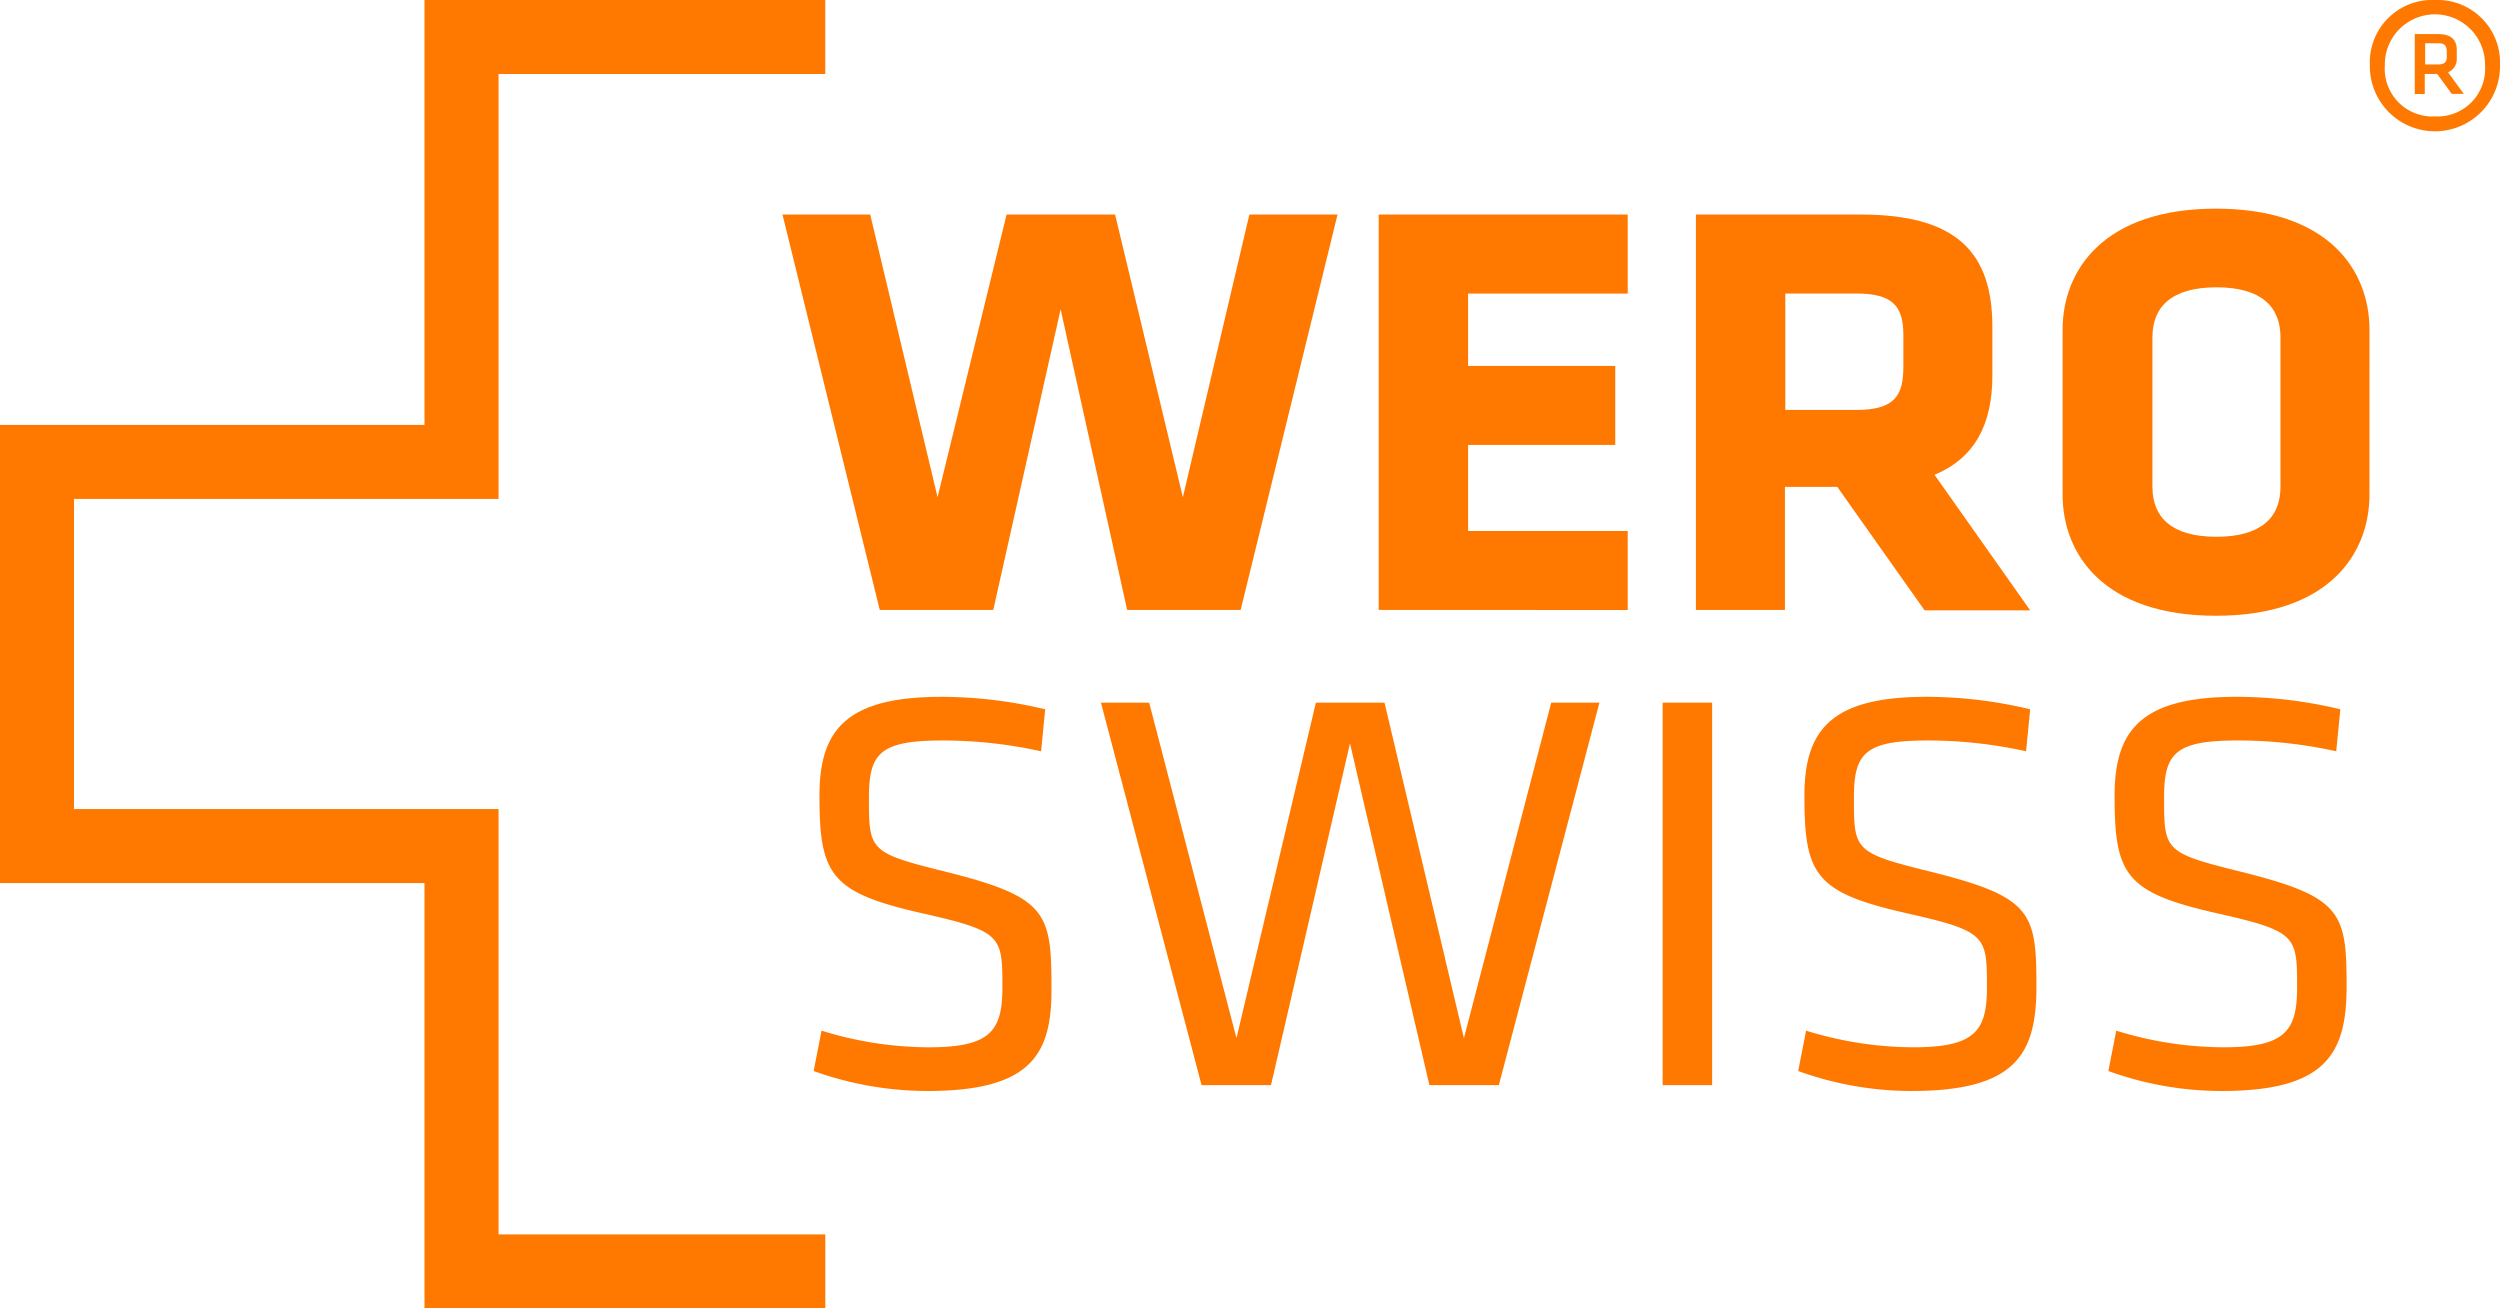
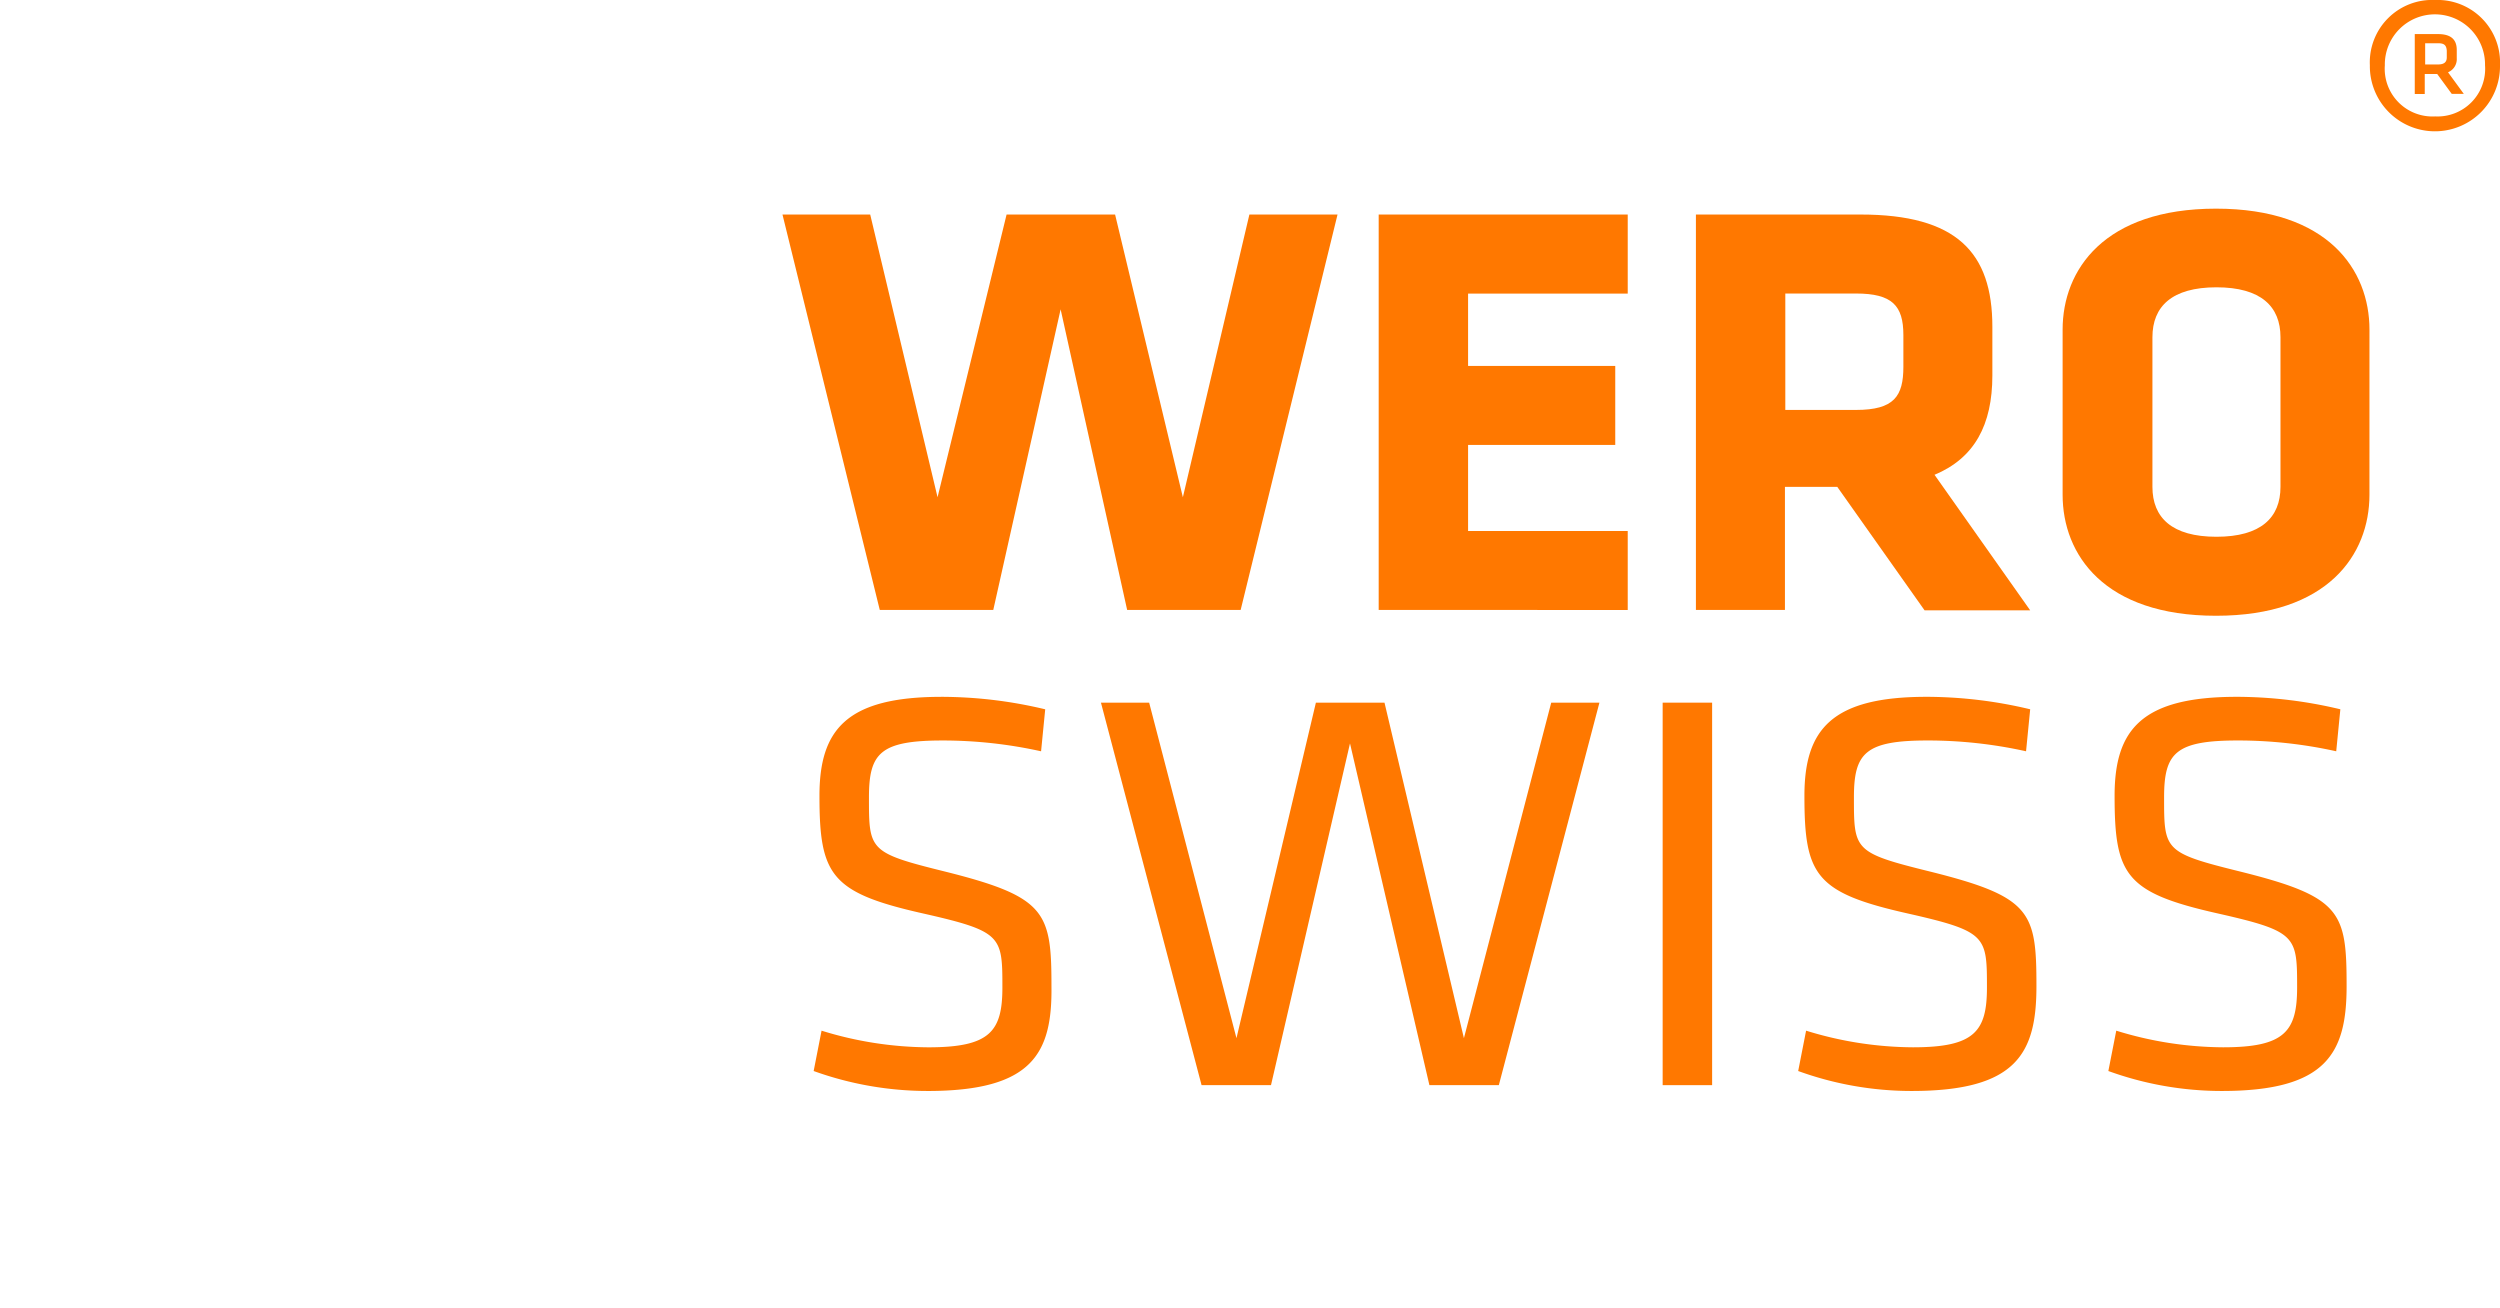
<svg xmlns="http://www.w3.org/2000/svg" id="Logo_Wero_Swiss" data-name="Logo – Wero Swiss" width="181.523" height="95.003" viewBox="0 0 181.523 95.003">
  <path id="Pfad_1074" data-name="Pfad 1074" d="M52.088,33.869H43.846l-4.83-21.826L34.126,33.869H25.884L18.82,5.16h6.37L30.08,25.688,35.092,5.16h7.879l4.921,20.528L52.722,5.16h6.4Z" transform="translate(37.995 10.417)" fill="#ff7800" />
  <path id="Pfad_1075" data-name="Pfad 1075" d="M33.16,33.869V5.16H51.243V10.9H39.651v5.253H50.337v5.736H39.651v6.249H51.243v5.736Z" transform="translate(66.945 10.417)" fill="#ff7800" />
  <path id="Pfad_1076" data-name="Pfad 1076" d="M51.054,24.933h-3.8v8.936H40.79V5.16H52.745c6.974,0,9.57,2.747,9.57,8.151v3.532c0,3.592-1.3,6.008-4.2,7.215L65.062,33.9H57.394Zm4.8-11.019c0-2.143-.815-3.019-3.441-3.019H47.281v8.453h5.132c2.777,0,3.441-1,3.441-3.14Z" transform="translate(82.349 10.417)" fill="#ff7800" />
  <path id="Pfad_1077" data-name="Pfad 1077" d="M71.889,25.79c0,4.347-3.019,8.785-11.14,8.785S49.61,30.137,49.61,25.79V13.8c0-4.347,3.019-8.785,11.14-8.785s11.14,4.438,11.14,8.785Zm-6.46-11.441c0-2.234-1.419-3.623-4.649-3.623s-4.649,1.389-4.649,3.623V25.216c0,2.234,1.419,3.623,4.649,3.623s4.649-1.389,4.649-3.623Z" transform="translate(100.155 10.135)" fill="#ff7800" />
  <path id="Pfad_1078" data-name="Pfad 1078" d="M27.842,45.379A24.446,24.446,0,0,1,19.57,43.93L20.144,41A26.639,26.639,0,0,0,27.9,42.209c4.468,0,5.374-1.147,5.374-4.347,0-3.743-.03-4.075-5.766-5.374-6.7-1.509-7.517-2.777-7.517-8.543,0-4.83,1.992-7.185,8.875-7.185a32.432,32.432,0,0,1,7.517.906l-.3,3.049a33.027,33.027,0,0,0-7.124-.785c-4.558,0-5.374.906-5.374,4.136,0,3.834,0,4.015,5.494,5.374,7.366,1.841,7.758,2.928,7.758,8.332.06,4.86-1.358,7.608-9,7.608" transform="translate(39.509 33.836)" fill="#ff7800" />
  <path id="Pfad_1079" data-name="Pfad 1079" d="M52.835,41.262,59.174,16.9h3.5L55.37,44.673H50.329L44.563,19.858,38.827,44.673H33.786L26.48,16.9h3.5l6.34,24.362L42.087,16.9h4.981Z" transform="translate(53.459 34.119)" fill="#ff7800" />
  <rect id="Rechteck_207" data-name="Rechteck 207" width="3.592" height="27.773" transform="translate(120.724 51.019)" fill="#ff7800" />
  <path id="Pfad_1080" data-name="Pfad 1080" d="M51.491,45.379A24.143,24.143,0,0,1,43.25,43.93L43.824,41a26.639,26.639,0,0,0,7.758,1.208c4.468,0,5.374-1.147,5.374-4.347,0-3.743-.03-4.075-5.766-5.374-6.7-1.509-7.487-2.777-7.487-8.543,0-4.83,1.992-7.185,8.875-7.185a32.432,32.432,0,0,1,7.517.906l-.3,3.049a33.027,33.027,0,0,0-7.124-.785c-4.558,0-5.374.906-5.374,4.136,0,3.834,0,4.015,5.494,5.374,7.4,1.841,7.758,2.928,7.758,8.332,0,4.86-1.419,7.608-9.057,7.608" transform="translate(87.315 33.836)" fill="#ff7800" />
  <path id="Pfad_1081" data-name="Pfad 1081" d="M58.951,45.379A24.143,24.143,0,0,1,50.71,43.93L51.284,41a26.639,26.639,0,0,0,7.758,1.208c4.468,0,5.374-1.147,5.374-4.347,0-3.743-.03-4.075-5.766-5.374-6.7-1.509-7.487-2.777-7.487-8.543,0-4.83,1.992-7.185,8.875-7.185a32.432,32.432,0,0,1,7.517.906l-.3,3.049a33.027,33.027,0,0,0-7.124-.785c-4.558,0-5.374.906-5.374,4.136,0,3.834,0,4.015,5.494,5.374,7.4,1.841,7.758,2.928,7.758,8.332,0,4.86-1.449,7.608-9.057,7.608" transform="translate(102.376 33.836)" fill="#ff7800" />
-   <path id="Pfad_1110" data-name="Pfad 1110" d="M30.822,95V64.12H0V30.853H30.822V0h29.1V5.374H36.2V36.226H5.374V58.747H36.2V89.63H59.924V95Z" fill="#ff7800" />
  <path id="Pfad_1111" data-name="Pfad 1111" d="M61.74,0a4.54,4.54,0,0,1,4.709,4.74A4.725,4.725,0,1,1,57,4.74,4.531,4.531,0,0,1,61.74,0m0,8.453A3.459,3.459,0,0,0,65.362,4.74a3.638,3.638,0,1,0-7.275,0A3.466,3.466,0,0,0,61.74,8.453m.151-3.079h-.906V6.823h-.725V2.475h1.691c.966,0,1.358.423,1.358,1.147v.6a1.031,1.031,0,0,1-.634,1.026l1.147,1.57h-.875Zm.06-2.234h-.936v1.54h.936c.453,0,.634-.181.634-.513V3.683c-.03-.423-.211-.543-.634-.543" transform="translate(115.074)" fill="#ff7800" />
</svg>